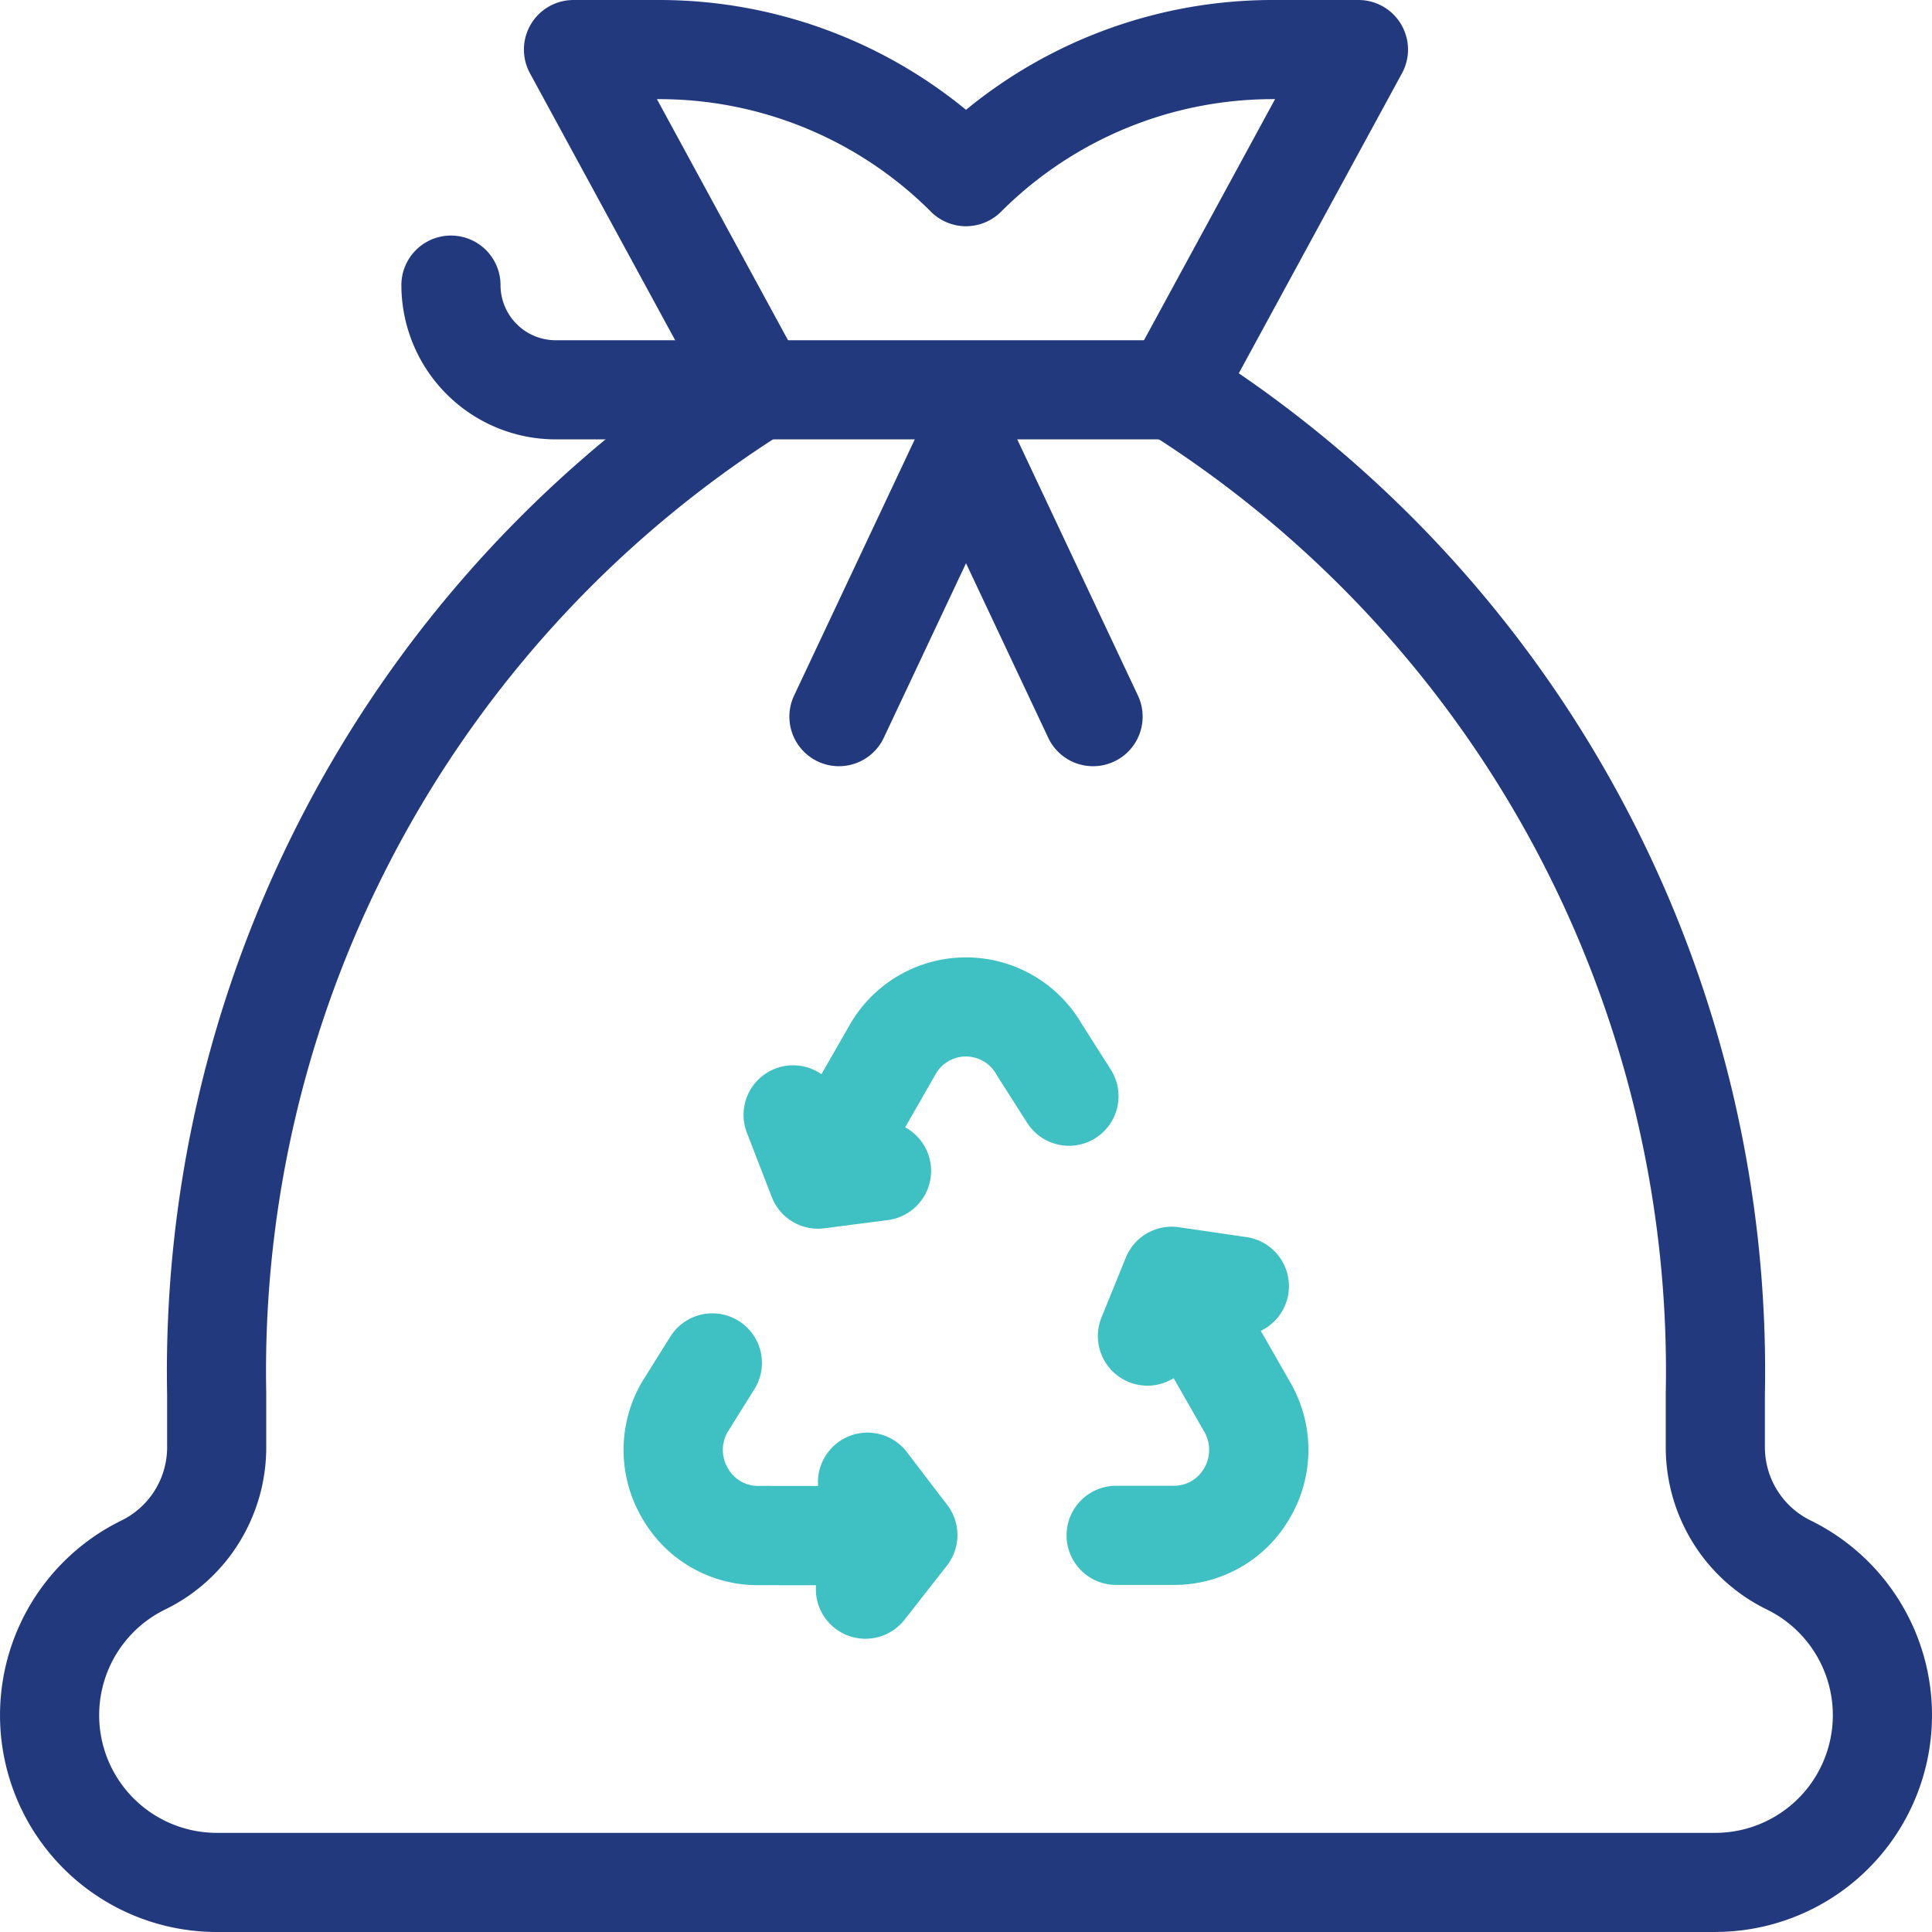
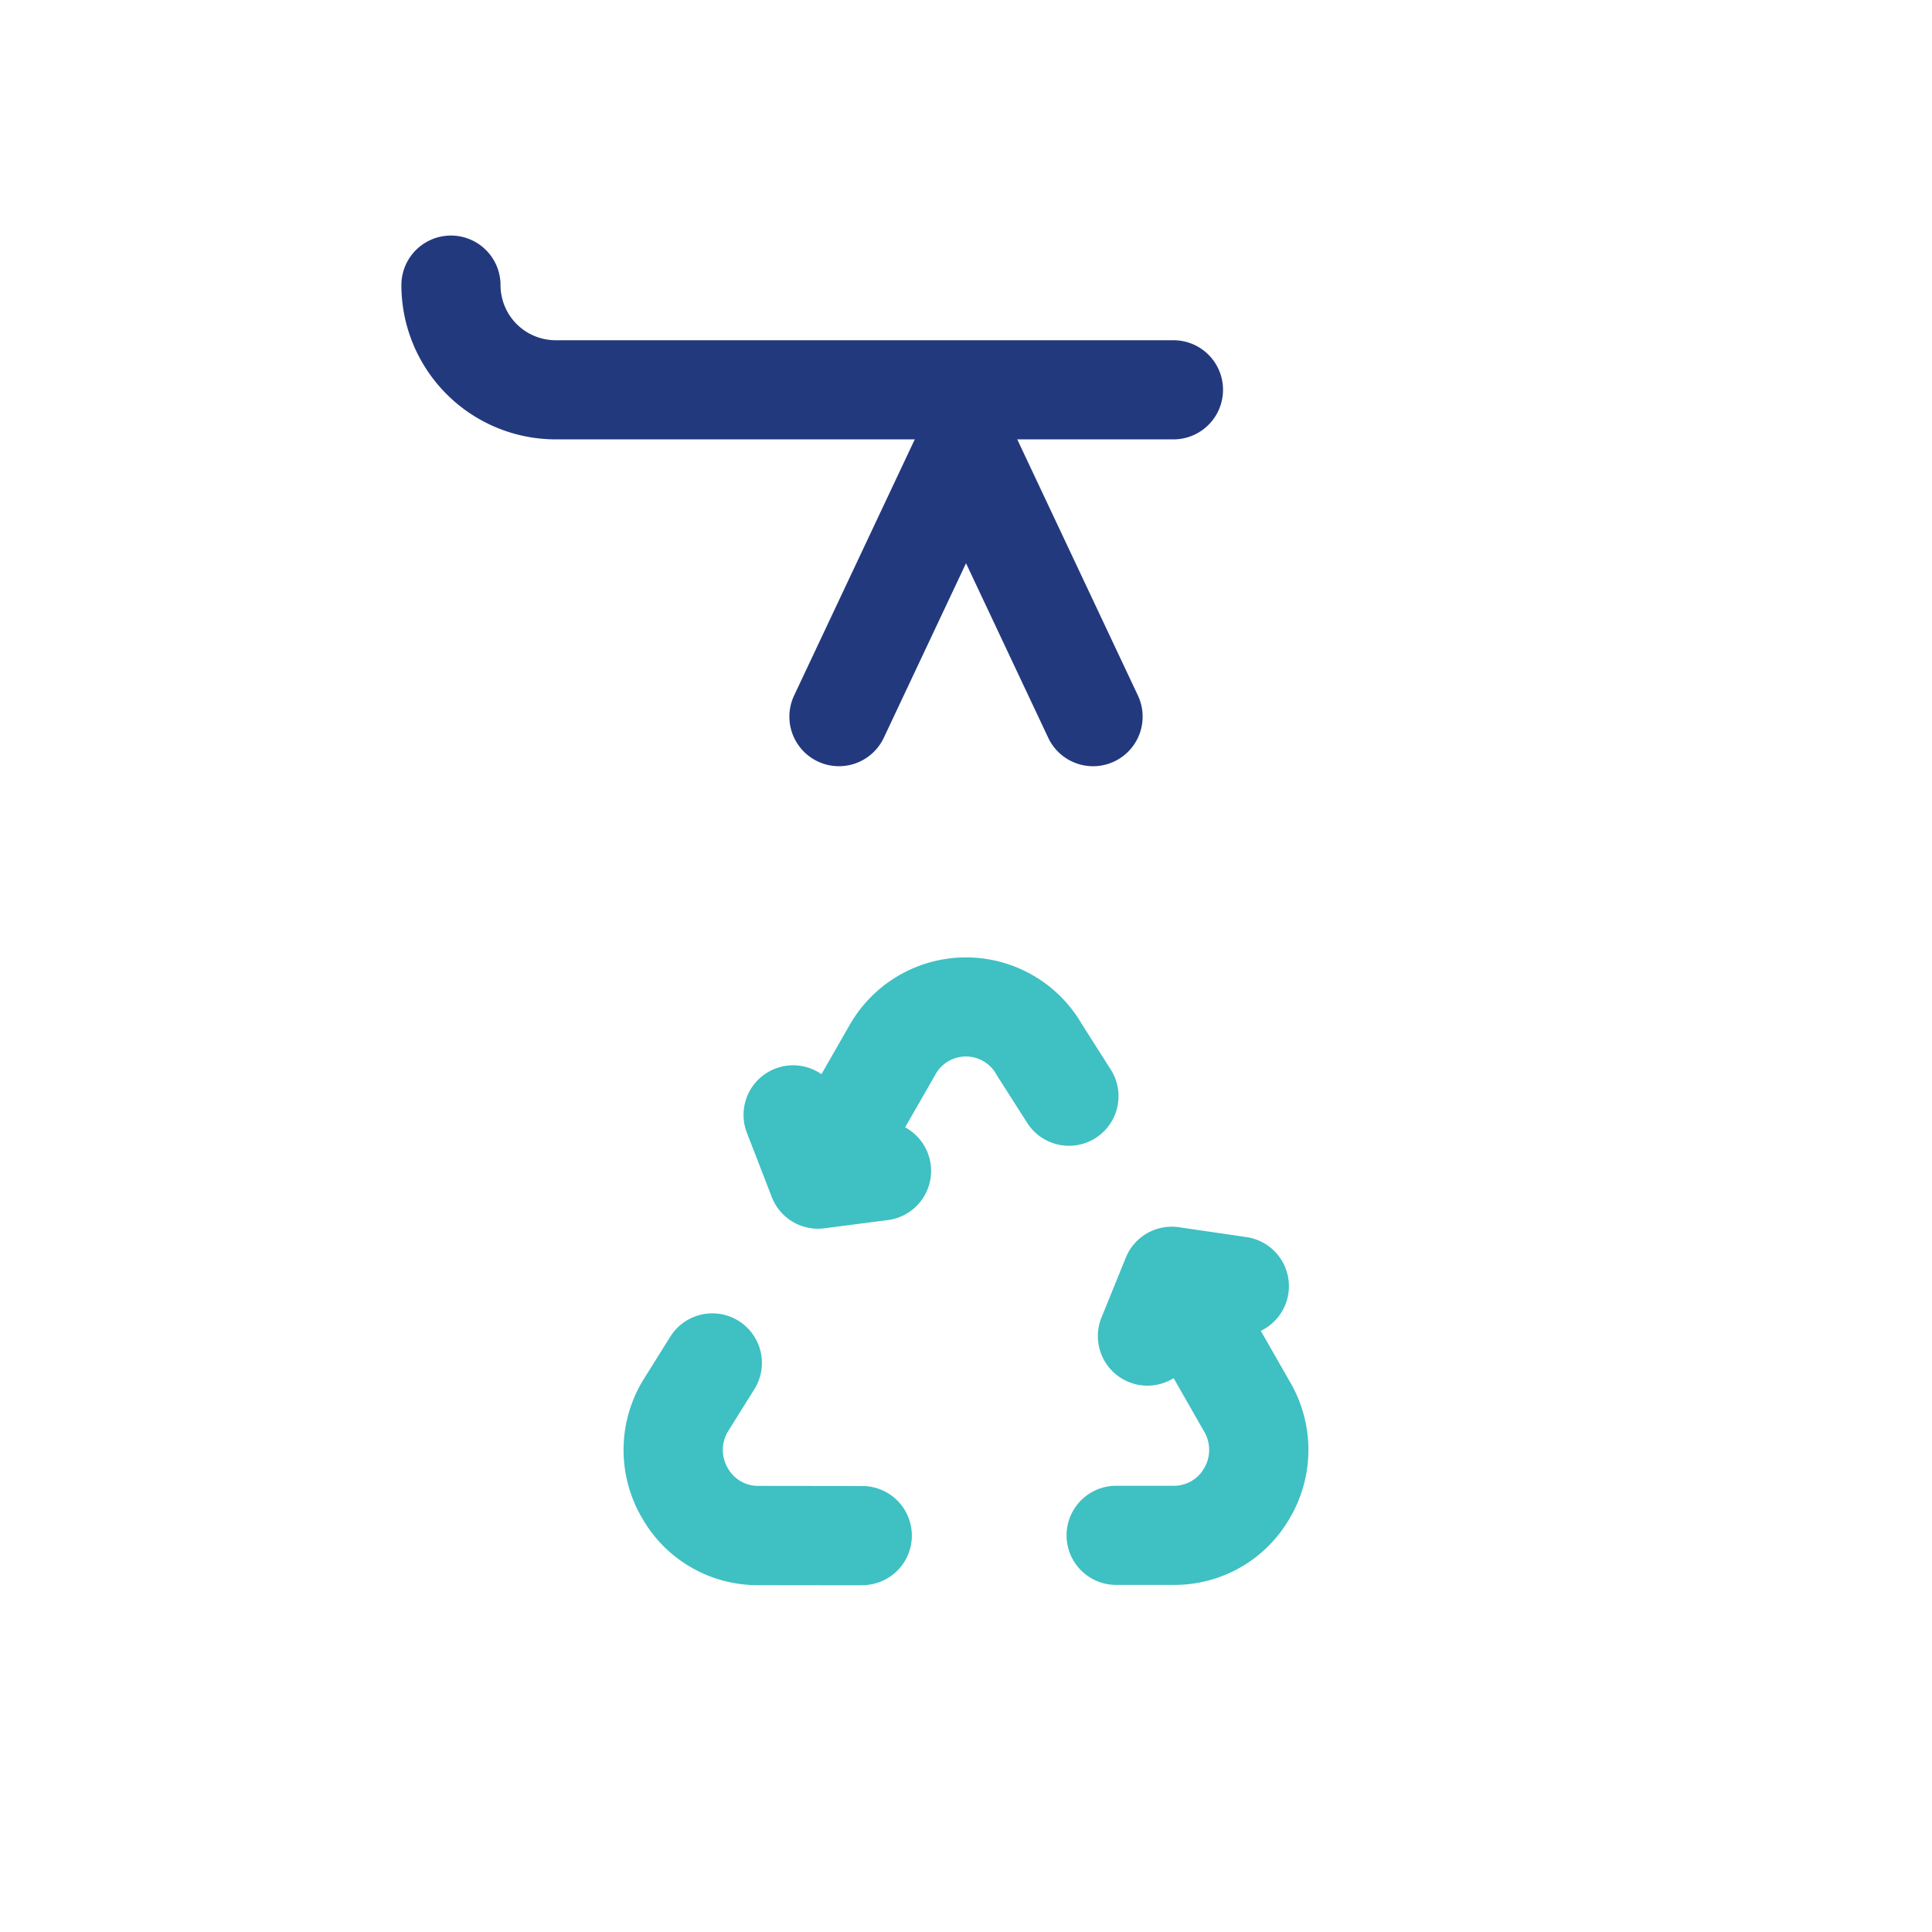
<svg xmlns="http://www.w3.org/2000/svg" width="74.053" height="74.053" viewBox="0 0 74.053 74.053">
  <defs>
    <style>.a{fill:#23397e;}.b{fill:#3fc0c3;}</style>
  </defs>
  <g transform="translate(-13.1 -13.1)">
    <g transform="translate(15 15)">
-       <path class="a" d="M78.848,87.153H21.406a8.31,8.31,0,0,1-3.636-15.78,3.129,3.129,0,0,0,1.736-2.8V66.556A46.337,46.337,0,0,1,39.67,27.412l-6.255-11.5A1.9,1.9,0,0,1,35.085,13.1h3.285a18.534,18.534,0,0,1,11.757,4.209A18.534,18.534,0,0,1,61.884,13.1h3.285a1.9,1.9,0,0,1,1.669,2.808l-6.255,11.5A46.338,46.338,0,0,1,80.748,66.556v2.015a3.129,3.129,0,0,0,1.736,2.8,8.31,8.31,0,0,1-3.636,15.78ZM38.28,16.9l5.564,10.233a1.9,1.9,0,0,1-.658,2.516A42.538,42.538,0,0,0,23.305,66.5q0,.019,0,.038v2.033a6.94,6.94,0,0,1-1.041,3.66,6.866,6.866,0,0,1-2.829,2.558,4.51,4.51,0,0,0,1.97,8.564H78.848a4.51,4.51,0,0,0,1.97-8.564,6.866,6.866,0,0,1-2.829-2.558,6.94,6.94,0,0,1-1.041-3.66V66.538q0-.019,0-.038A42.538,42.538,0,0,0,57.067,29.649a1.9,1.9,0,0,1-.658-2.516L61.973,16.9h-.089A14.724,14.724,0,0,0,51.47,21.215a1.9,1.9,0,0,1-2.687,0A14.724,14.724,0,0,0,38.369,16.9Z" transform="translate(-15 -15)" />
      <path class="a" d="M148.248,82.859H124.564a5.918,5.918,0,0,1-5.91-5.912,1.9,1.9,0,0,1,3.8,0,2.114,2.114,0,0,0,2.11,2.112h23.683a1.9,1.9,0,0,1,0,3.8Z" transform="translate(-105.169 -67.918)" />
      <path class="a" d="M232.328,131.738a1.9,1.9,0,0,1-1.72-1.091l-3.151-6.689-3.151,6.689a1.9,1.9,0,0,1-3.438-1.619l4.87-10.338a1.9,1.9,0,0,1,3.438,0l4.87,10.338a1.9,1.9,0,0,1-1.718,2.71Z" transform="translate(-192.33 -104.269)" />
    </g>
    <g transform="translate(38.904 51.695)">
      <path class="b" d="M222.978,273.792a1.9,1.9,0,0,1-1.648-2.844l2-3.49a5.134,5.134,0,0,1,8.9-.043l1.112,1.748a1.9,1.9,0,1,1-3.206,2.04L229,269.422q-.024-.038-.046-.077a1.334,1.334,0,0,0-2.33,0l-2,3.49A1.9,1.9,0,0,1,222.978,273.792Z" transform="translate(-216.57 -266.761)" />
      <path class="b" d="M186.242,368.933h0l-3.992-.005a5.094,5.094,0,0,1-4.444-2.575,5.154,5.154,0,0,1-.01-5.2l.037-.062,1.056-1.689a1.9,1.9,0,0,1,3.222,2.015l-1.033,1.652a1.381,1.381,0,0,0,.017,1.377,1.325,1.325,0,0,0,1.16.677l3.992.005a1.9,1.9,0,0,1,0,3.8Z" transform="translate(-179 -346.764)" />
      <path class="b" d="M297.691,358.321h-2.215a1.9,1.9,0,0,1,0-3.8h2.215a1.325,1.325,0,0,0,1.16-.676,1.381,1.381,0,0,0,0-1.4l-1.995-3.491a1.9,1.9,0,1,1,3.3-1.885l1.995,3.491a5.154,5.154,0,0,1-.018,5.2A5.1,5.1,0,0,1,297.691,358.321Z" transform="translate(-278.499 -336.167)" />
      <g transform="translate(18.178 10.326)">
        <path class="b" d="M303.713,341.8a1.9,1.9,0,0,1-1.76-2.616l.931-2.292a1.9,1.9,0,0,1,2.035-1.165l2.592.379a1.9,1.9,0,1,1-.55,3.76l-1.118-.163-.37.912A1.9,1.9,0,0,1,303.713,341.8Z" transform="translate(-303.714 -337.609)" />
      </g>
      <g transform="translate(4.597 4.138)">
        <path class="b" d="M211.492,299.516a1.9,1.9,0,0,1-1.771-1.214l-.954-2.463a1.9,1.9,0,1,1,3.544-1.372l.416,1.073.957-.124a1.9,1.9,0,1,1,.487,3.769l-2.434.315A1.908,1.908,0,0,1,211.492,299.516Z" transform="translate(-210.54 -295.153)" />
      </g>
      <g transform="translate(7.368 18.281)">
-         <path class="b" d="M229.549,398.122a1.9,1.9,0,0,1-1.495-3.072l.719-.918-.607-.8a1.9,1.9,0,1,1,3.021-2.3l1.5,1.963a1.9,1.9,0,0,1-.015,2.324l-1.624,2.074A1.9,1.9,0,0,1,229.549,398.122Z" transform="translate(-229.55 -392.185)" />
-       </g>
+         </g>
    </g>
  </g>
</svg>